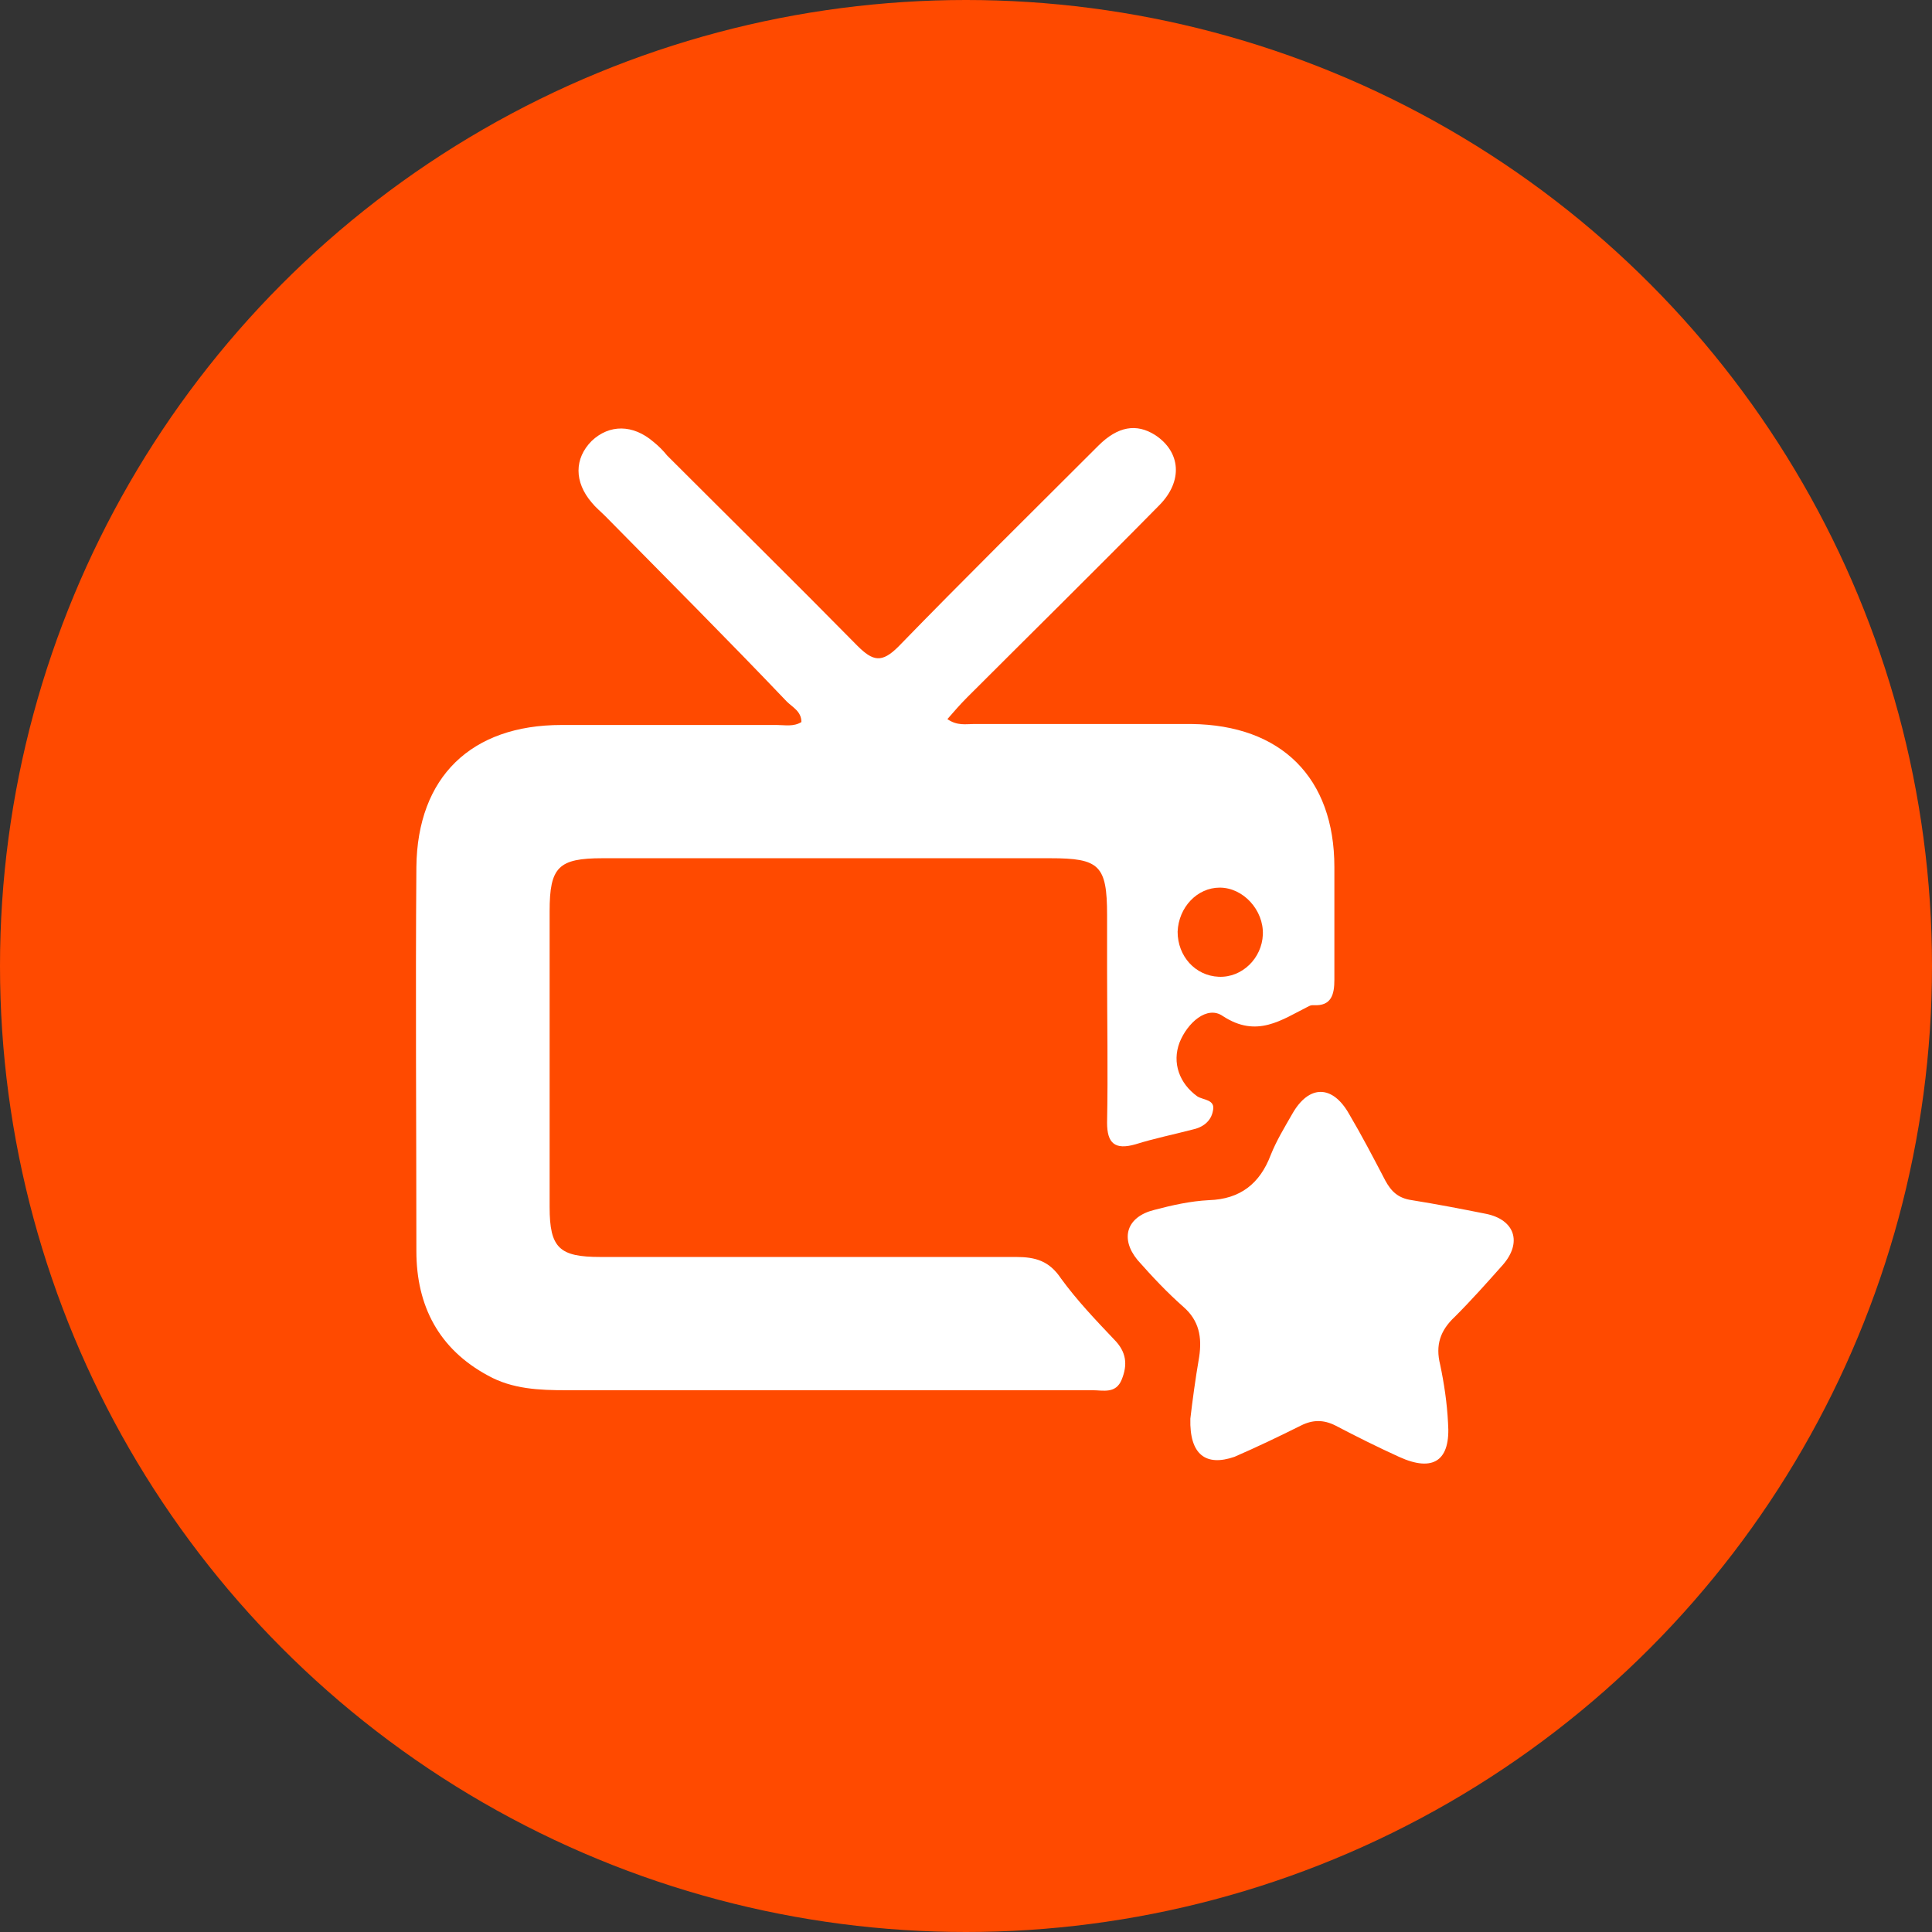
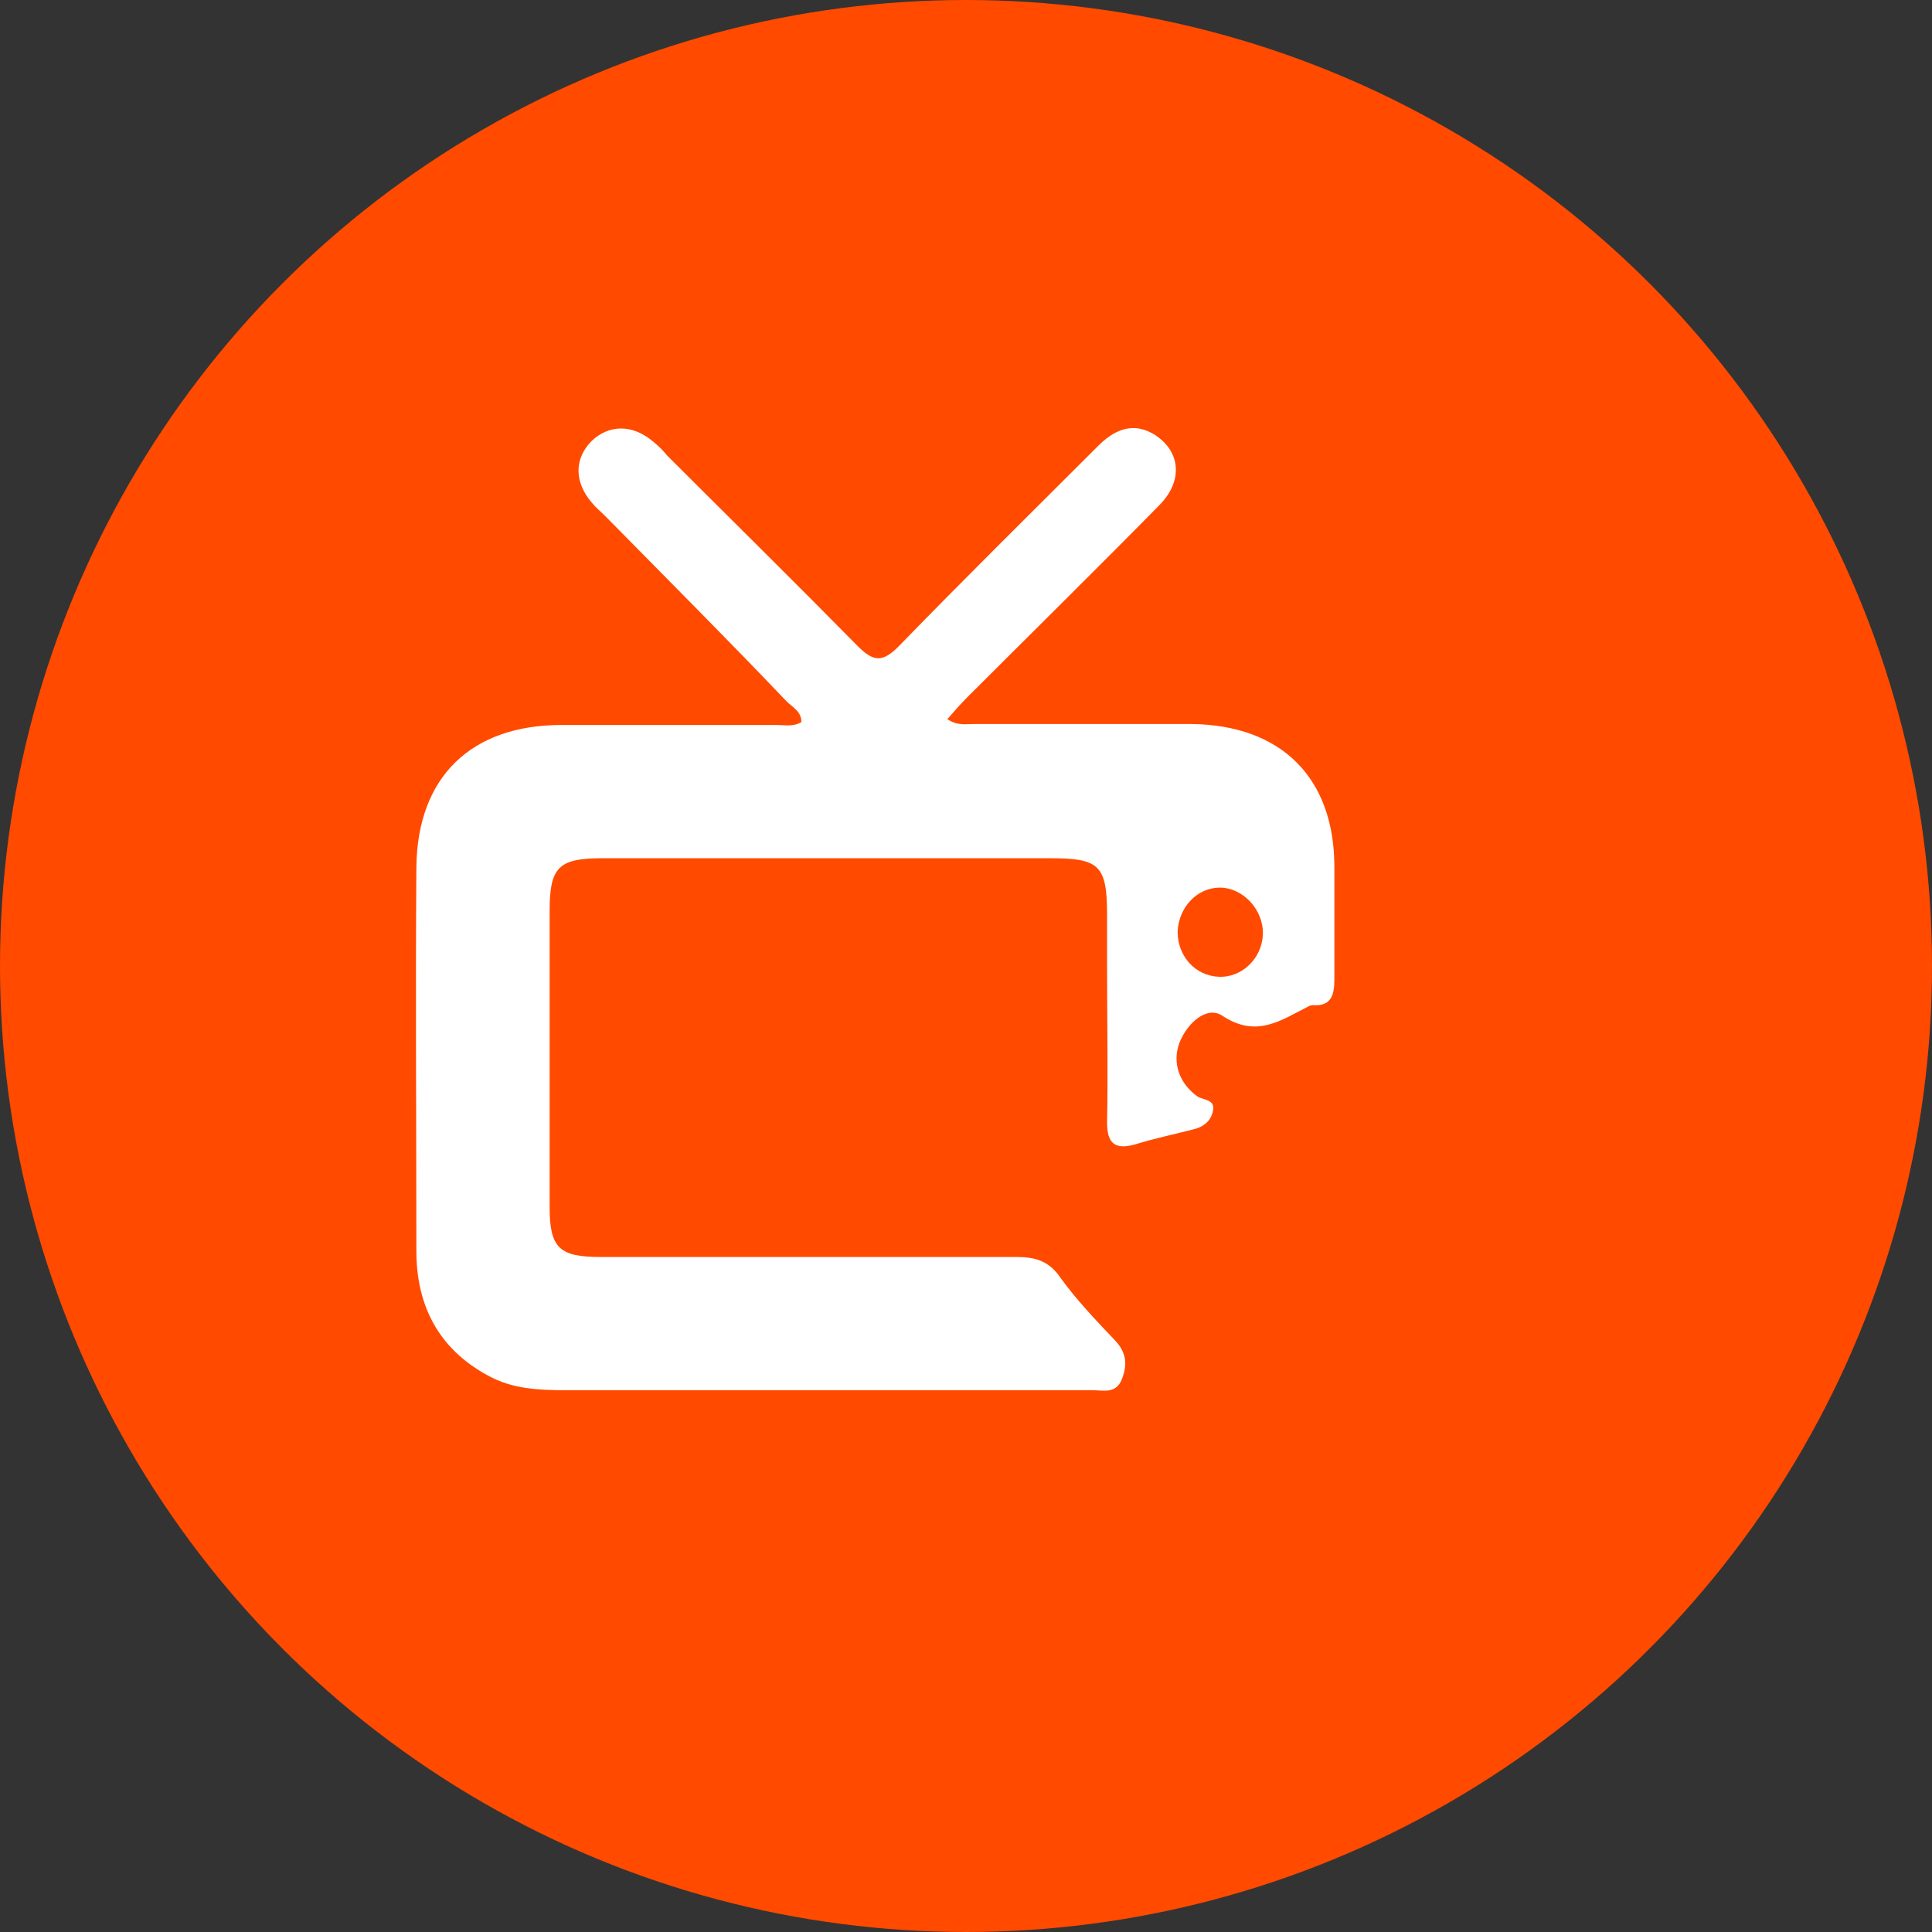
<svg xmlns="http://www.w3.org/2000/svg" version="1.1" id="Layer_1" x="0px" y="0px" viewBox="0 0 197.2 197.2" style="enable-background:new 0 0 197.2 197.2;" xml:space="preserve">
  <rect x="0" y="0" width="197.2" height="197.2" fill="#333333" stroke="none" />
  <style type="text/css">
	.st0{fill:#ff4a00;}
	.st1{fill:#fff;}
</style>
  <circle class="st0" cx="98.6" cy="98.6" r="98.6" />
  <g id="vnhiPH.tif_00000036973887042725100010000001024488029631562636_">
    <g>
      <path class="st1" d="M96.7,73.4c1,0.7,1.9,0.5,2.7,0.5c7.4,0,14.8,0,22.2,0c9.2,0.1,14.6,5.5,14.6,14.6c0,3.8,0,7.7,0,11.5    c0,1.5-0.3,2.7-2.1,2.6c-0.2,0-0.3,0-0.5,0.1c-2.8,1.4-5.3,3.3-8.8,1c-1.6-1.1-3.6,0.7-4.4,2.7c-0.8,2.1,0,4.2,1.8,5.5    c0.6,0.4,1.9,0.3,1.6,1.5c-0.2,1.1-1.1,1.7-2.1,1.9c-1.9,0.5-3.9,0.9-5.8,1.5c-2.1,0.6-2.9-0.1-2.9-2.2c0.1-5.2,0-10.5,0-15.7    c0-1.8,0-3.7,0-5.5c0-5.1-0.8-5.8-5.8-5.8c-15.2,0-30.5,0-45.7,0c-4.5,0-5.4,0.9-5.4,5.4c0,10.1,0,20.1,0,30.2    c0,4.2,1,5.1,5.2,5.1c14.1,0,28.3,0,42.4,0c2,0,3.4,0.4,4.6,2.2c1.6,2.2,3.5,4.2,5.4,6.2c1.3,1.3,1.4,2.6,0.8,4.1    c-0.6,1.5-1.9,1.1-3,1.1c-17.9,0-35.8,0-53.7,0c-2.7,0-5.5-0.1-8-1.5c-5-2.7-7.3-7.1-7.3-12.7c0-13.1-0.1-26.1,0-39.2    c0.1-9.2,5.6-14.5,14.8-14.5c7.3,0,14.6,0,22,0c0.8,0,1.7,0.2,2.5-0.3c0-1.1-0.9-1.5-1.5-2.1C74.2,65.2,68,59,61.8,52.7    c-0.5-0.5-1-0.9-1.4-1.4c-1.8-2.1-1.8-4.5,0-6.3c1.8-1.7,4.2-1.7,6.3,0.1c0.5,0.4,1,0.9,1.4,1.4c6.5,6.5,13,12.9,19.4,19.4    c1.6,1.6,2.5,1.8,4.2,0.1c6.7-6.9,13.6-13.7,20.4-20.5c2-2,3.9-2.3,5.8-1.1c2.6,1.7,2.9,4.7,0.4,7.2c-6.5,6.6-13.1,13.1-19.6,19.6    C98,71.9,97.4,72.6,96.7,73.4z M120.2,95.1c0,2.5,1.8,4.5,4.2,4.6c2.4,0.1,4.4-1.9,4.5-4.3c0.1-2.5-2-4.8-4.4-4.8    C122.2,90.6,120.3,92.6,120.2,95.1z" />
-       <path class="st1" d="M121.5,144.8c0.2-1.7,0.5-4,0.9-6.3c0.3-2,0-3.7-1.6-5.1c-1.7-1.5-3.2-3.1-4.7-4.8c-1.8-2.2-1.1-4.4,1.7-5.1    c1.9-0.5,3.7-0.9,5.6-1c3.2-0.1,5.2-1.7,6.3-4.6c0.6-1.5,1.4-2.8,2.2-4.2c1.7-3,4.1-3,5.8,0c1.3,2.2,2.5,4.5,3.7,6.8    c0.6,1.1,1.3,1.8,2.7,2c2.5,0.4,5.1,0.9,7.6,1.4c2.9,0.6,3.7,2.9,1.7,5.2c-1.6,1.8-3.2,3.6-4.9,5.3c-1.5,1.4-2,2.9-1.5,4.9    c0.4,1.9,0.7,3.9,0.8,5.9c0.3,3.9-1.5,5.1-5,3.5c-2.2-1-4.4-2.1-6.5-3.2c-1.2-0.6-2.3-0.6-3.5,0c-2.2,1.1-4.5,2.2-6.8,3.2    C123.1,149.7,121.4,148.5,121.5,144.8z" />
    </g>
  </g>
</svg>